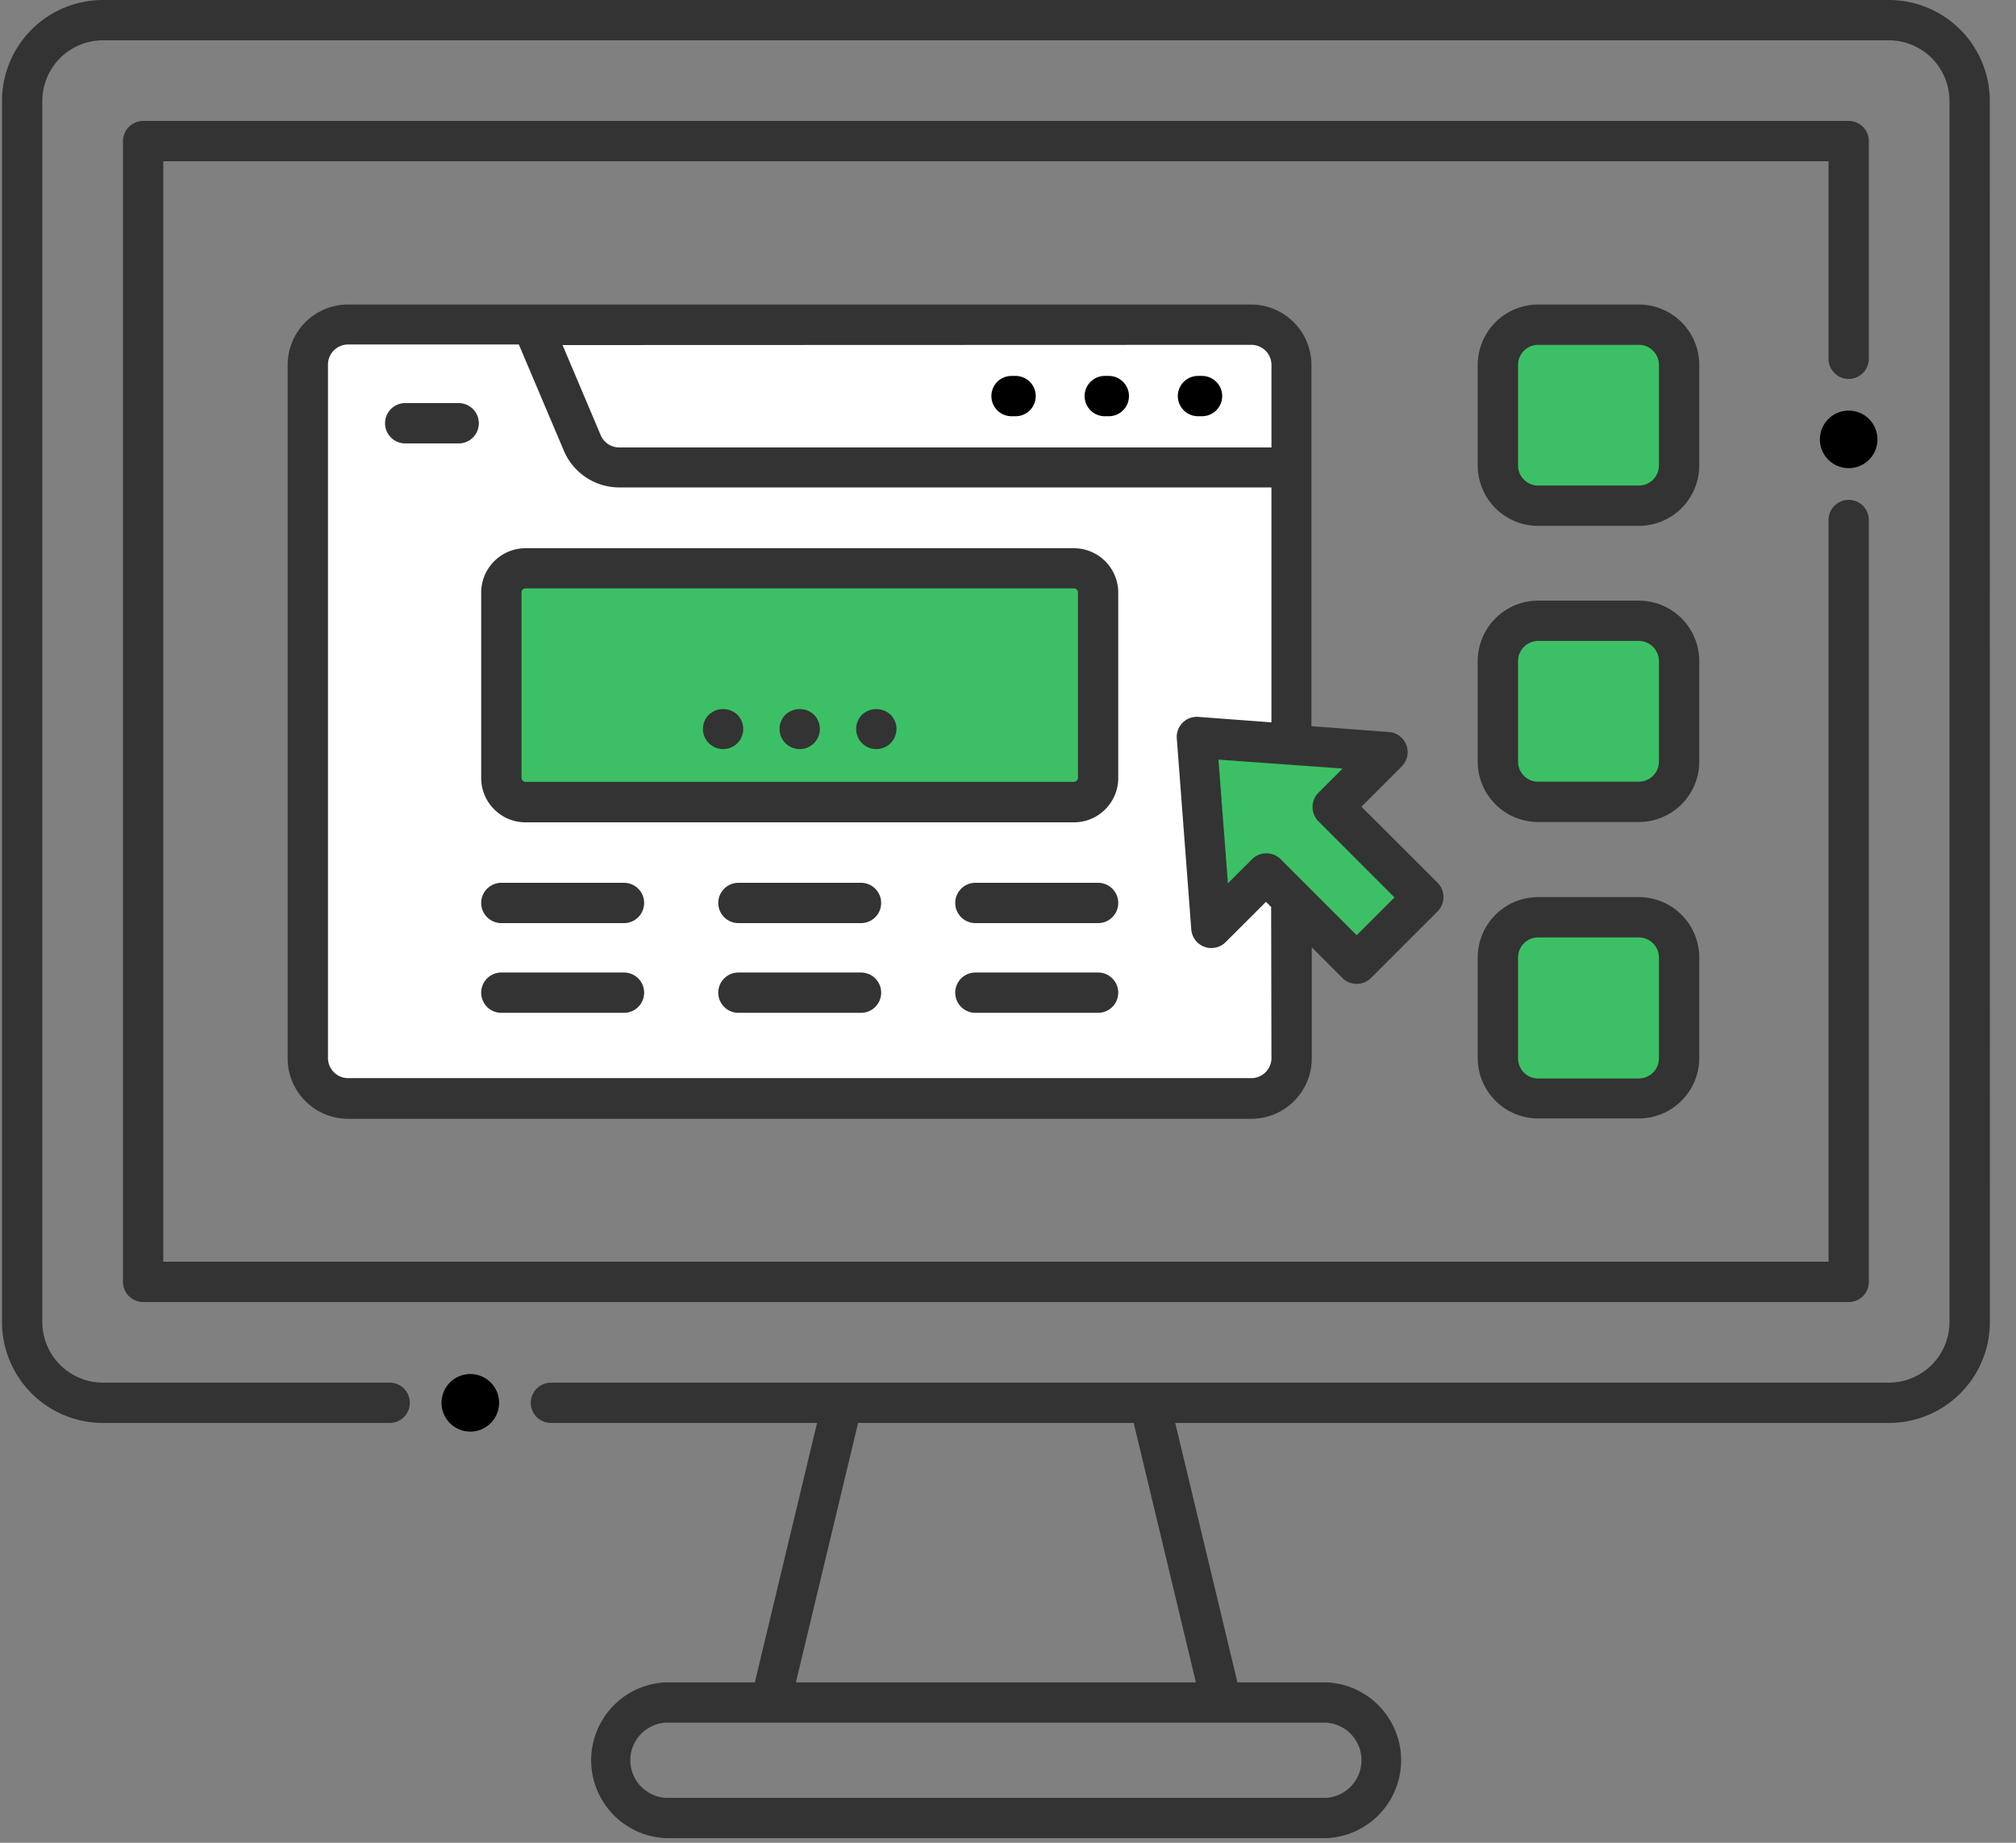
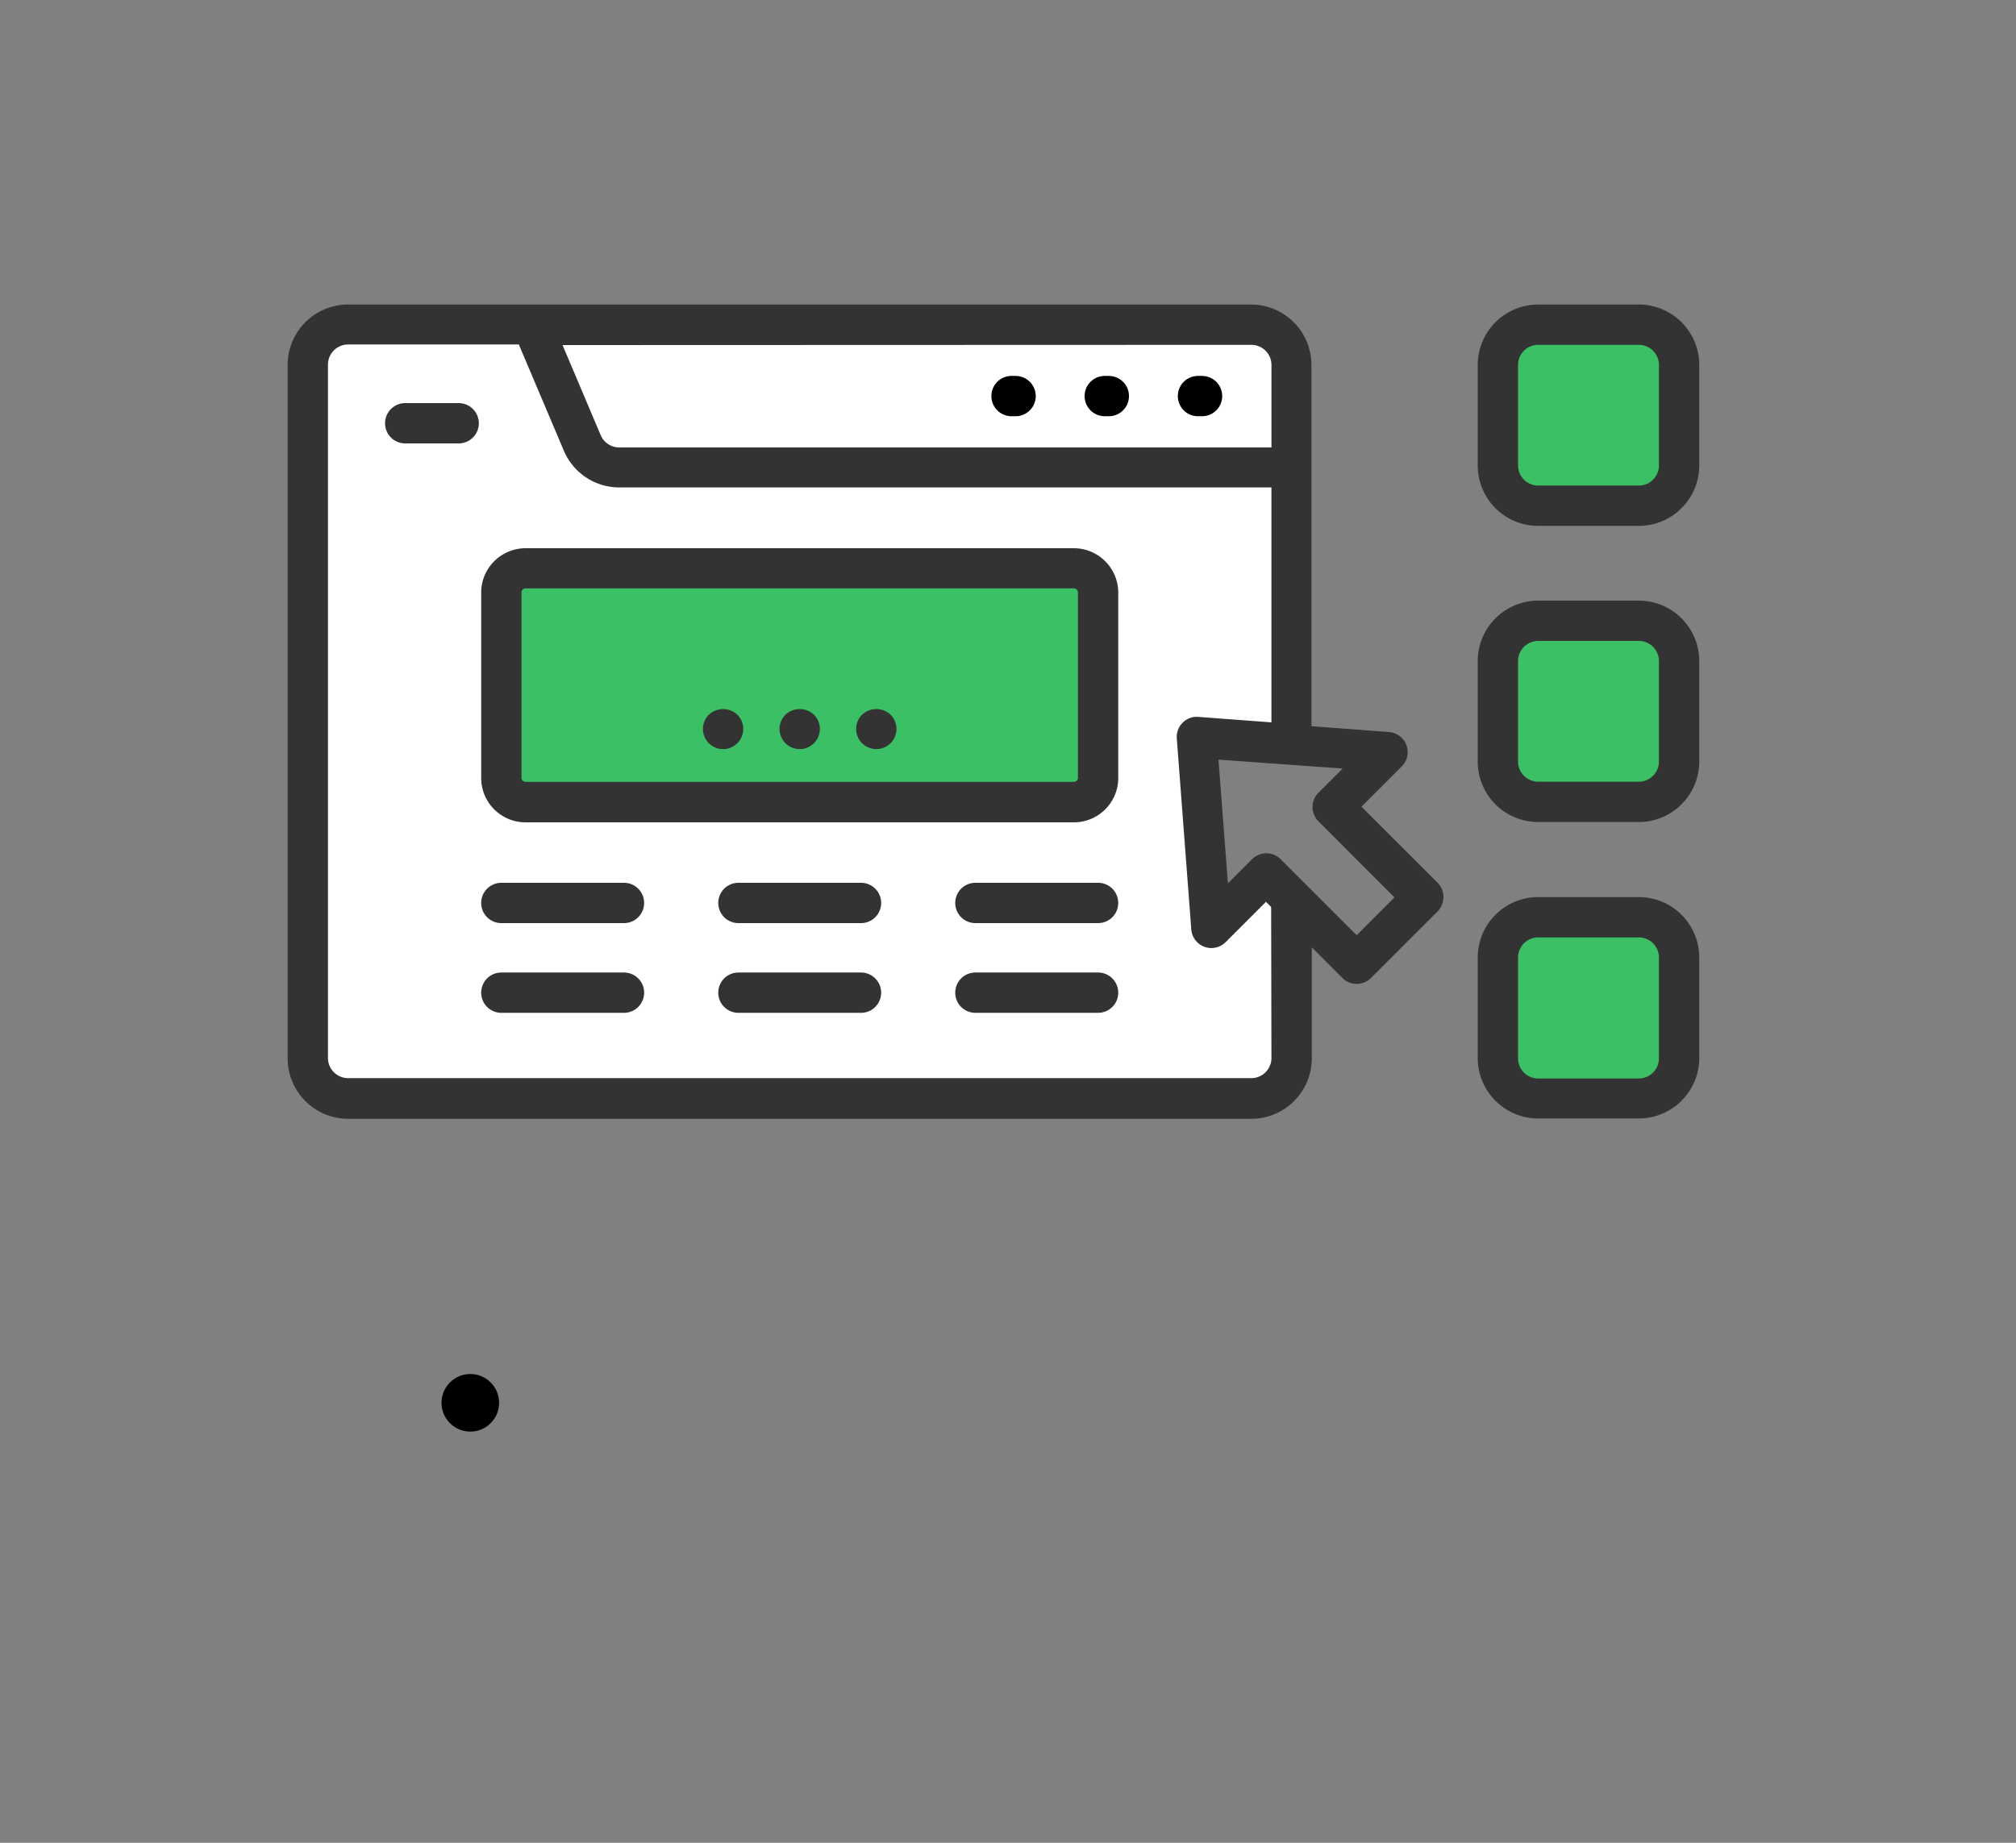
<svg xmlns="http://www.w3.org/2000/svg" width="70" height="64">
  <rect width="100%" height="100%" fill="#808080" stroke="none" />
  <g fill="none">
-     <rect x=".77" y=".7" width="67.62" height="48.02" rx="2.8" />
    <path d="M64.19 4.9v39.62H4.97V4.9z" />
    <path d="M44.848 12.676v13.18l-3.29-.25.504 6.63 1.906-1.906.88.879v5.535a1.4 1.4 0 01-1.4 1.4h-31.36a1.4 1.4 0 01-1.4-1.4v-24.08a1.4 1.4 0 011.4-1.4h31.36a1.4 1.4 0 011.4 1.412z" fill="#FFF" />
    <path d="M43.448 11.276H18.48l1.739 4.124a1.4 1.4 0 001.288.84h23.34v-3.564a1.4 1.4 0 00-1.4-1.4z" fill="#FFF" />
    <path d="M61.95 42.98H11.13a.7.7 0 010-1.4h50.12V7.14a.7.7 0 011.4 0v35.14a.7.7 0 01-.7.7zm-53.62 0H7.21a.7.7 0 010-1.4h1.12a.7.7 0 010 1.4z" />
    <rect fill="#3CC065" x="52.01" y="11.276" width="6.292" height="6.292" rx="1.4" />
    <rect fill="#3CC065" x="52.01" y="21.566" width="6.292" height="6.292" rx="1.4" />
    <rect fill="#3CC065" x="52.01" y="31.856" width="6.292" height="6.292" rx="1.4" />
-     <path fill="#3CC065" d="M49.423 31.156l-2.316 2.315-2.26-2.262-.879-.88-1.906 1.907-.504-6.63 3.29.25 3.34.254-1.904 1.907z" />
    <rect fill="#3CC065" x="17.408" y="19.74" width="20.72" height="8.114" rx=".84" />
-     <path d="M69.09 3.5a3.506 3.506 0 00-3.5-3.5H3.57a3.506 3.506 0 00-3.5 3.5v42.42a3.506 3.506 0 003.5 3.5h9.96a.7.7 0 000-1.4H3.57a2.108 2.108 0 01-2.1-2.1V3.5a2.108 2.108 0 012.1-2.1h62.02a2.108 2.108 0 012.1 2.1v42.42a2.108 2.108 0 01-2.1 2.1H19.13a.7.7 0 000 1.4h9.24l-2.16 9.008h-3.08a2.708 2.708 0 000 5.412h22.916a2.708 2.708 0 000-5.412h-3.08l-2.159-9.008h24.786a3.506 3.506 0 003.5-3.5L69.09 3.5zM46.038 59.828a1.308 1.308 0 010 2.612H23.122a1.308 1.308 0 010-2.612h22.916zm-4.514-1.4H27.636l2.159-9.008h9.57l2.159 9.008z" fill="#333" />
    <circle fill="#000" cx="16.33" cy="48.72" r="1" />
-     <circle fill="#000" cx="64.19" cy="15.26" r="1" />
-     <path d="M64.89 4.9a.697.697 0 00-.7-.7H4.97a.703.703 0 00-.7.7v39.62a.7.7 0 00.7.7h59.22a.697.697 0 00.7-.7V18.06a.7.7 0 00-1.4 0v25.76H5.67V5.6h57.82v6.86a.7.7 0 001.4 0V4.9z" fill="#333" />
    <path d="M59.002 12.676a2.1 2.1 0 00-2.1-2.1H53.41a2.1 2.1 0 00-2.1 2.1v3.488c0 1.16.94 2.1 2.1 2.1h3.492a2.1 2.1 0 002.1-2.1v-3.488zm-1.4 3.488a.7.7 0 01-.7.7H53.41a.7.7 0 01-.7-.7v-3.488a.7.7 0 01.7-.7h3.492a.7.7 0 01.7.7v3.488zm1.4 6.796a2.1 2.1 0 00-2.1-2.1H53.41a2.1 2.1 0 00-2.1 2.1v3.489c0 1.16.94 2.1 2.1 2.1h3.492a2.1 2.1 0 002.1-2.1V22.96zm-1.4 3.489a.7.7 0 01-.7.7H53.41a.7.7 0 01-.7-.7V22.96a.7.7 0 01.7-.7h3.492a.7.7 0 01.7.7v3.489zm-.7 4.707H53.41a2.1 2.1 0 00-2.1 2.1v3.488c0 1.16.94 2.1 2.1 2.1h3.492a2.1 2.1 0 002.1-2.1v-3.488a2.1 2.1 0 00-2.1-2.1zm.7 5.6a.7.7 0 01-.7.7H53.41a.7.7 0 01-.7-.7v-3.5a.7.7 0 01.7-.7h3.492a.7.7 0 01.7.7v3.5zM15.926 14H14.07a.7.7 0 000 1.4h1.856a.7.7 0 000-1.4z" fill="#333" />
    <path d="M43.448 10.576h-31.36a2.1 2.1 0 00-2.1 2.1v24.08c0 1.16.94 2.1 2.1 2.1h31.36a2.1 2.1 0 002.1-2.1V32.9l1.064 1.067a.703.703 0 00.99 0l2.316-2.316a.706.706 0 000-.991l-2.646-2.643 1.4-1.4a.7.7 0 00-.442-1.193l-2.694-.204V12.676a2.1 2.1 0 00-2.088-2.1zm0 1.4a.7.7 0 01.7.7v2.864H21.507a.7.7 0 01-.647-.42l-1.327-3.136 23.915-.008zm.7 24.768a.7.7 0 01-.7.7h-31.36a.7.7 0 01-.7-.7v-24.08a.7.7 0 01.7-.7h5.927l1.56 3.682a2.092 2.092 0 001.932 1.283h22.64v8.159l-2.536-.19a.697.697 0 00-.75.75l.503 6.63a.7.7 0 001.193.443l1.4-1.4.18.179.01 5.244zm2.47-10.052l-.84.84a.706.706 0 000 .992l2.642 2.643-1.313 1.313-1.761-1.761-.88-.88a.703.703 0 00-.99 0l-.84.84-.328-4.297 4.31.31z" fill="#333" />
    <path d="M37.288 19.04h-19.04c-.85.002-1.539.69-1.54 1.54v6.44c0 .85.69 1.54 1.54 1.54h19.04c.85 0 1.54-.69 1.54-1.54v-6.44a1.543 1.543 0 00-1.54-1.54zm.14 7.974a.14.14 0 01-.14.14h-19.04a.14.14 0 01-.14-.14v-6.44a.14.14 0 01.14-.14h19.04a.14.14 0 01.14.14v6.44zM21.666 30.66h-4.258a.7.7 0 000 1.4h4.258a.7.7 0 000-1.4zm0 3.116h-4.258a.7.7 0 000 1.4h4.258a.7.7 0 000-1.4zm8.23-3.116H25.64a.7.7 0 000 1.4h4.256a.7.7 0 000-1.4zm0 3.116H25.64a.7.7 0 000 1.4h4.256a.7.7 0 000-1.4zm8.232-3.116h-4.26a.7.7 0 000 1.4h4.26a.7.7 0 000-1.4zm0 3.116h-4.26a.7.7 0 000 1.4h4.26a.7.7 0 000-1.4z" fill="#333" />
    <path d="M24.612 24.822a.7.7 0 10.991 0 .725.725 0 00-.991 0zm2.66 0a.7.7 0 10.991 0 .725.725 0 00-.991 0zm2.66 0a.7.7 0 10.991 0 .725.725 0 00-.991 0z" fill="#333" />
    <path d="M41.597 14.456h.14a.7.7 0 000-1.4h-.14a.7.7 0 000 1.4zm-3.237 0h.14a.7.7 0 000-1.4h-.14a.7.7 0 000 1.4zm-3.237 0h.14a.7.7 0 000-1.4h-.14a.7.7 0 000 1.4z" fill="#000" />
  </g>
</svg>